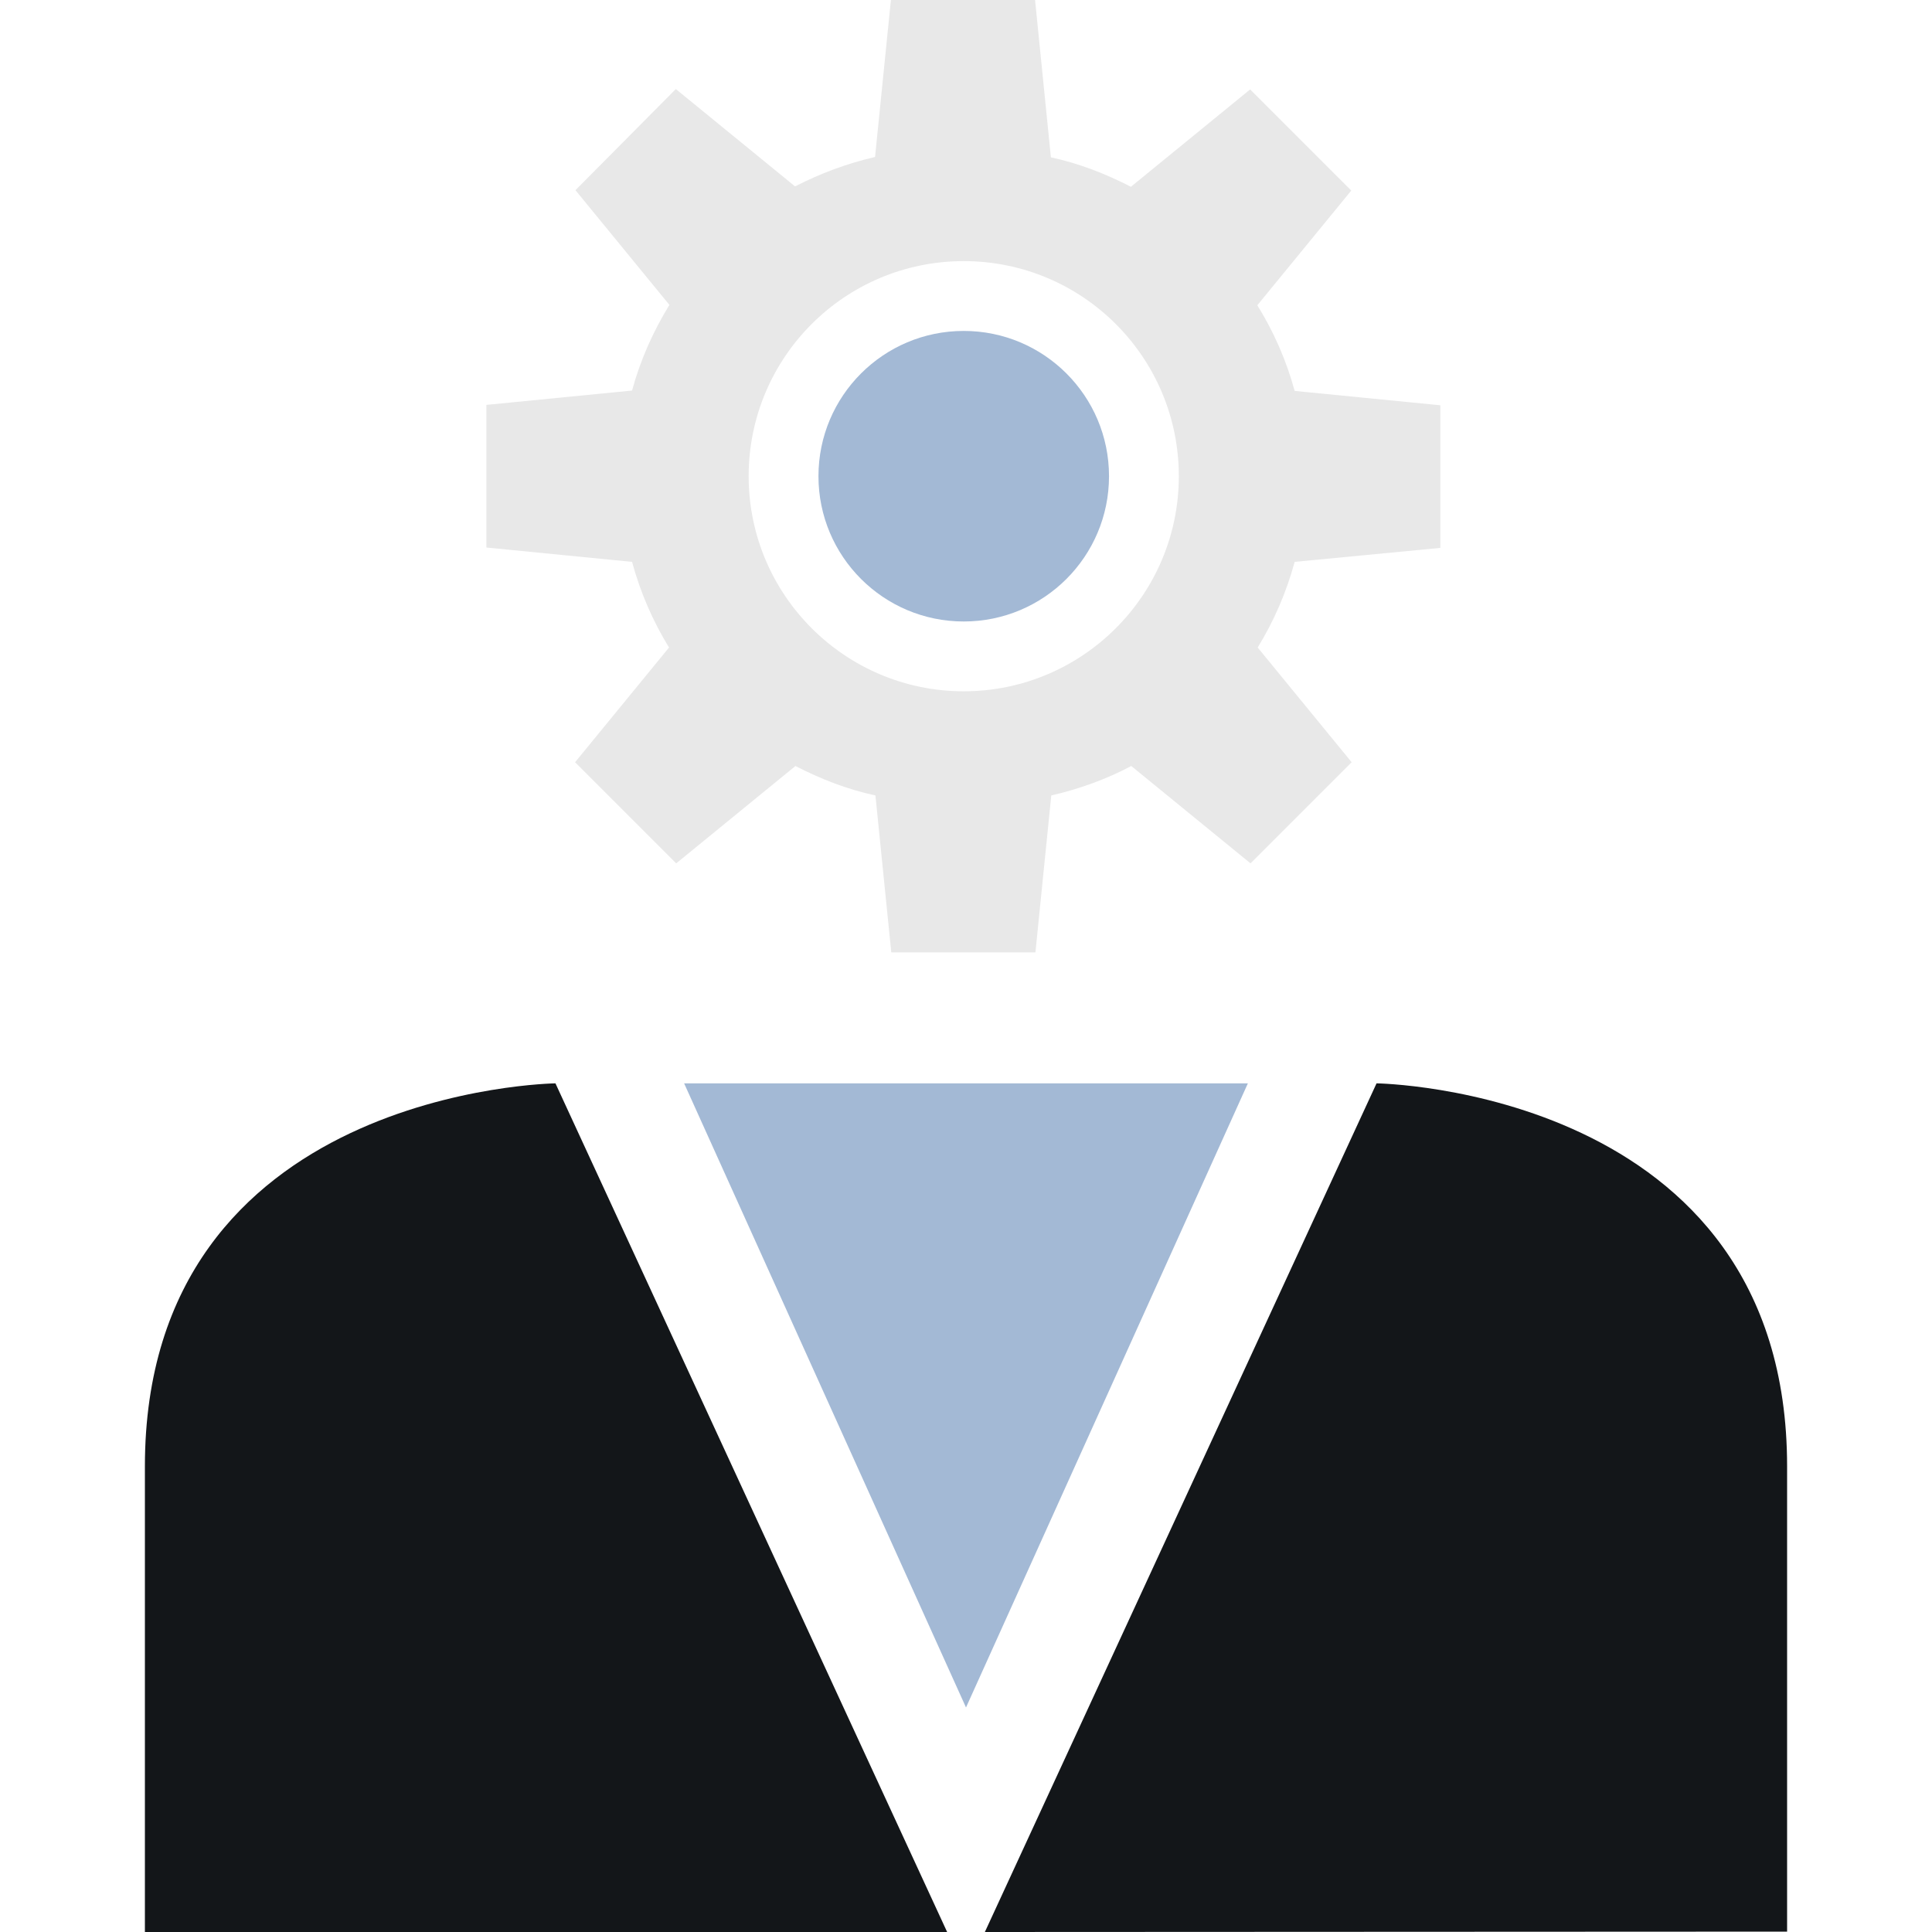
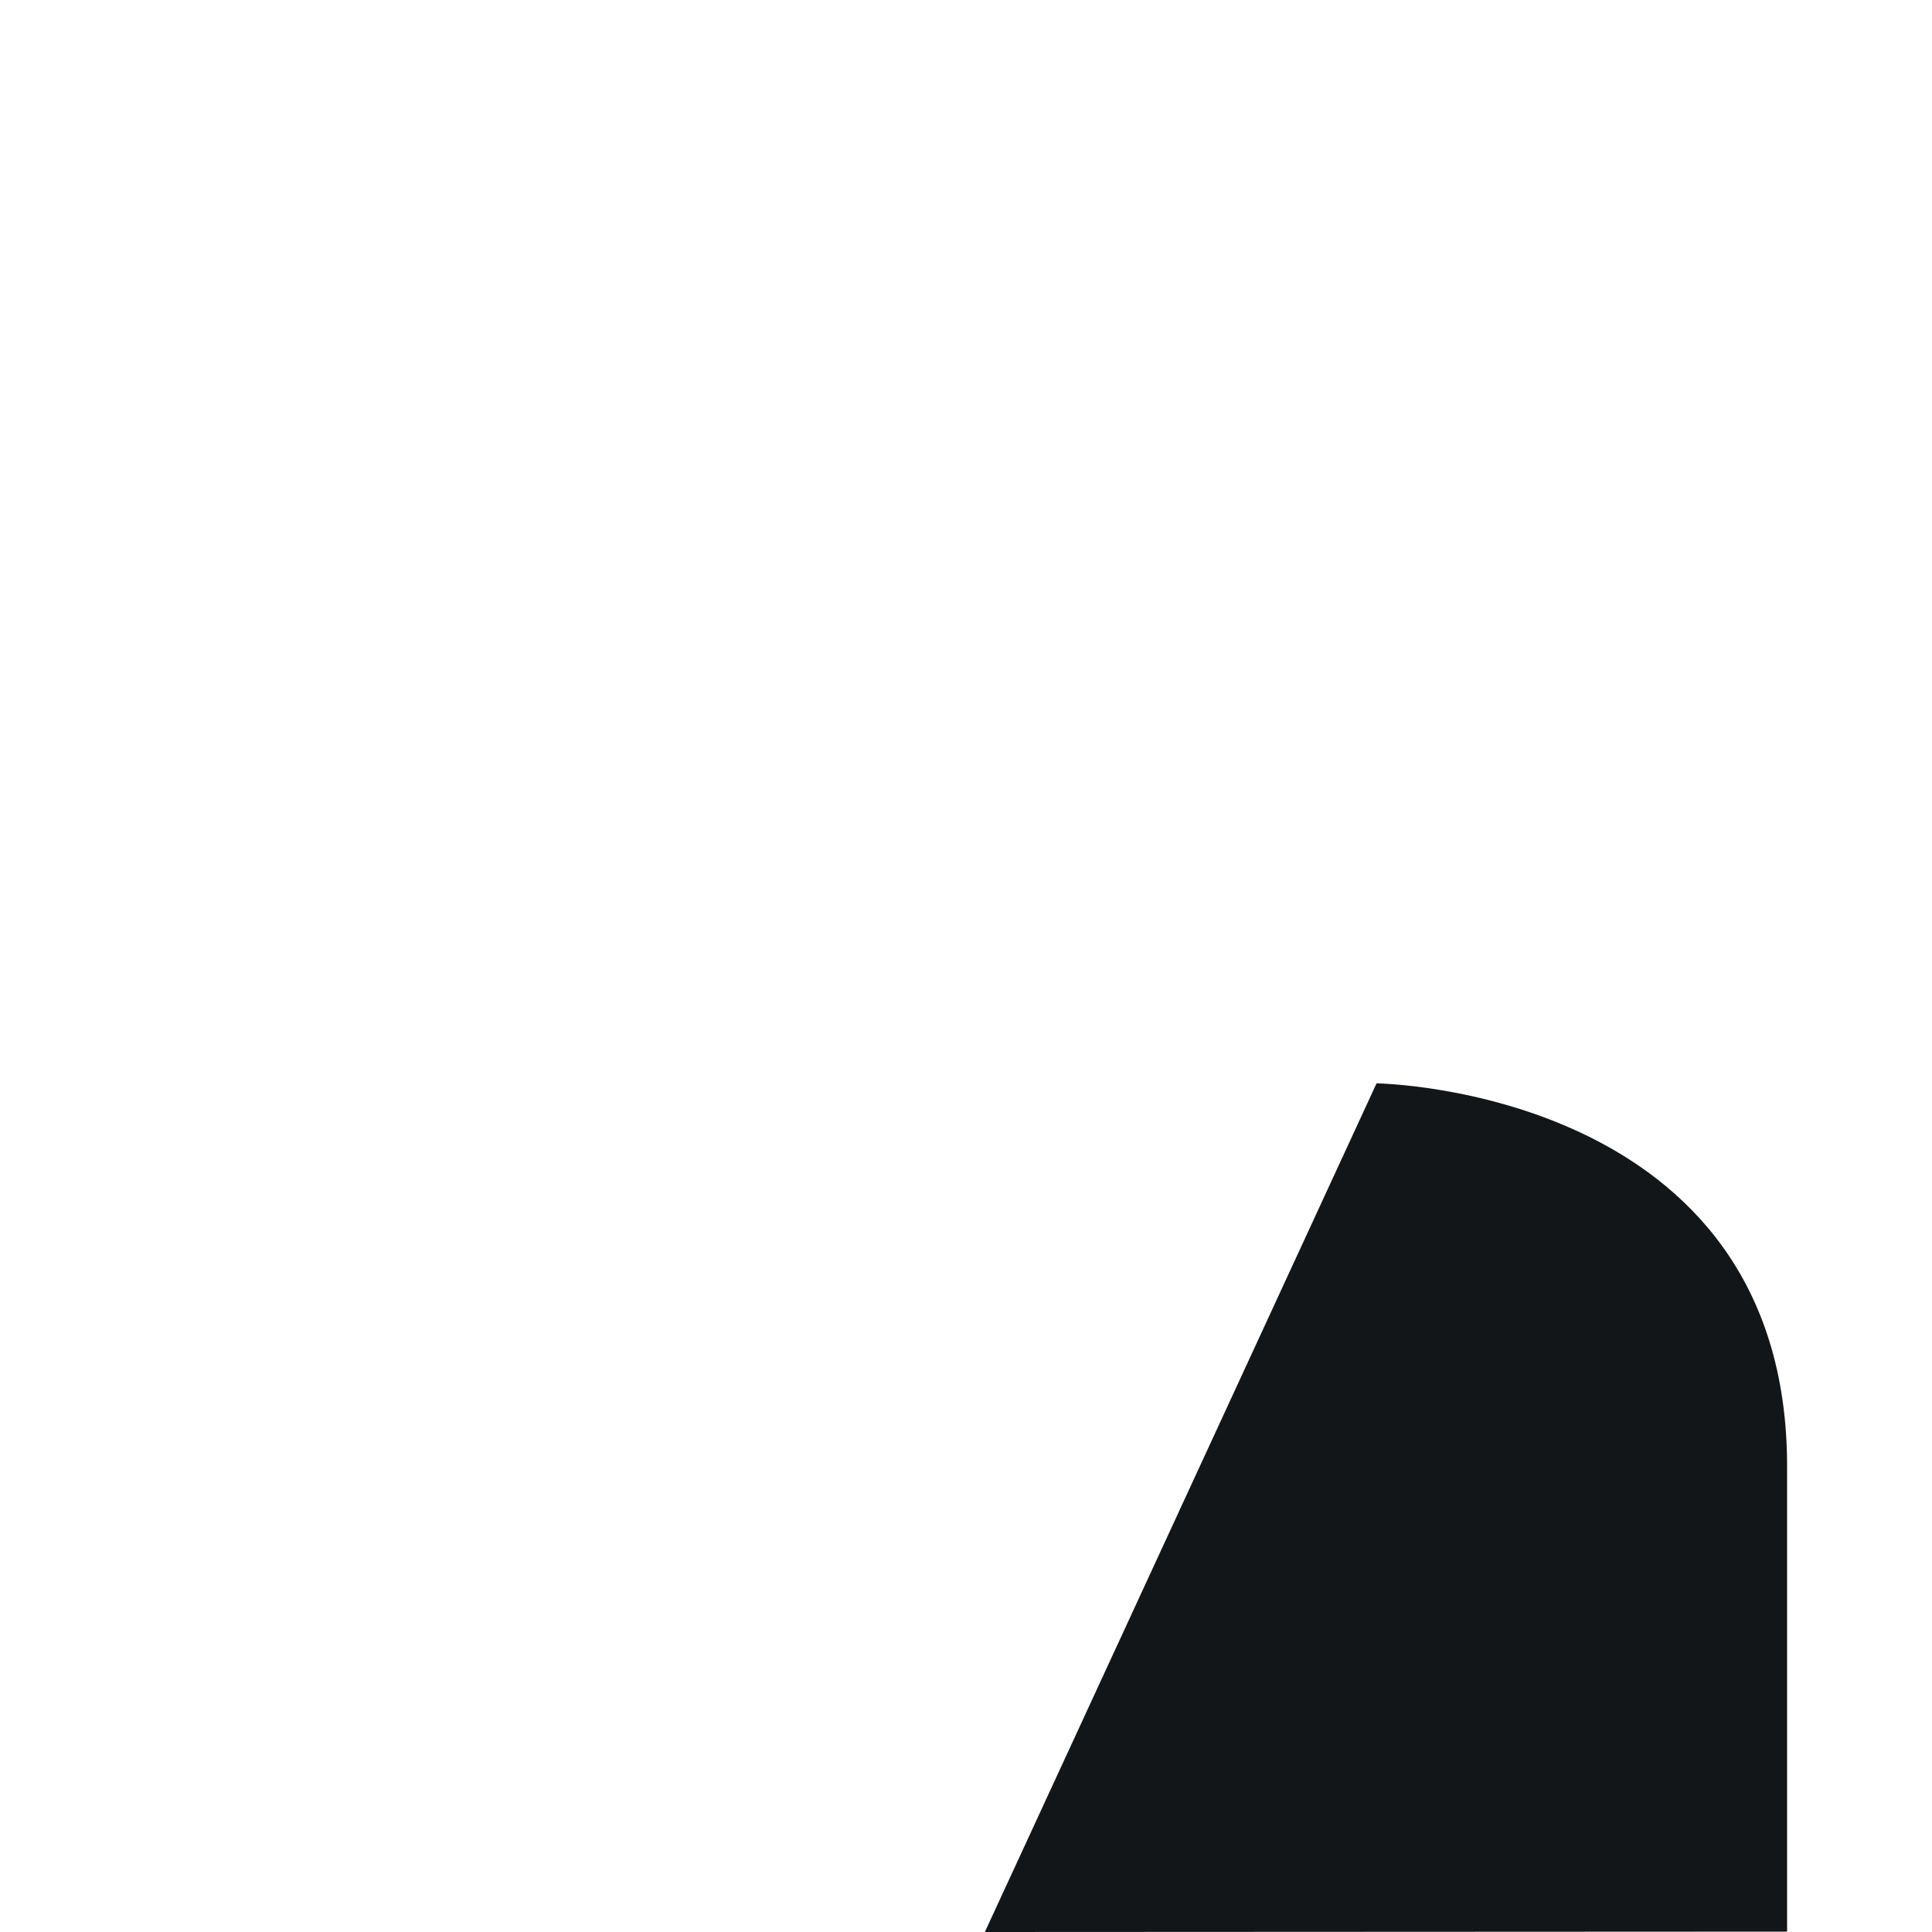
<svg xmlns="http://www.w3.org/2000/svg" version="1.1" id="Layer_1" x="0px" y="0px" width="512px" height="512px" viewBox="0 0 512 512" style="enable-background:new 0 0 512 512;" xml:space="preserve">
  <style type="text/css">
	.st0{fill:#131619;}
	.st1{fill:#A3B9D5;}
	.st2{fill:#E8E8E8;}
</style>
  <g>
-     <path class="st0" d="M251,512L147.2,287.1c0,0-108.8,1.4-108.8,101.5s0,123.4,0,123.4S251.7,512,251,512z" />
    <path class="st0" d="M261,512l103.8-224.9c0,0,108.8,1.4,108.8,101.5s0,123.3,0,123.3S260.3,512,261,512z" />
  </g>
  <g>
-     <polygon class="st1" points="256,287.1 181.3,287.1 256,452.5 330.7,287.1  " />
-     <circle class="st1" cx="255.4" cy="126.2" r="38.5" />
-   </g>
-   <path class="st2" d="M381.7,145.2v-37.8l-38.6-3.8c-2.2-8.1-5.6-15.8-9.9-22.7l24.9-30.4l-26.8-26.8l-31.6,25.8  c-6.6-3.4-13.7-6.2-21.2-7.8L274.3,0h-19h-0.2h-19l-4.2,41.6c-7.4,1.7-14.6,4.4-21.2,7.8l-31.6-25.8l-26.6,26.8l24.9,30.4  c-4.3,7-7.7,14.6-9.9,22.7l-38.6,3.8v37.8l38.6,3.8c2.2,8.1,5.5,15.7,9.8,22.7l-24.9,30.4l26.8,26.8l31.6-25.8  c6.6,3.4,13.7,6.2,21.2,7.8l4.2,41.6h19h0.2h19l4.2-41.6c7.4-1.7,14.6-4.3,21.2-7.8l31.6,25.8l26.8-26.8l-24.9-30.4  c4.3-7,7.6-14.6,9.8-22.7L381.7,145.2z M255.4,183.2c-31.4,0-57-25.5-57-57s25.5-57,57-57s57,25.5,57,57S286.8,183.2,255.4,183.2z" />
+     </g>
</svg>